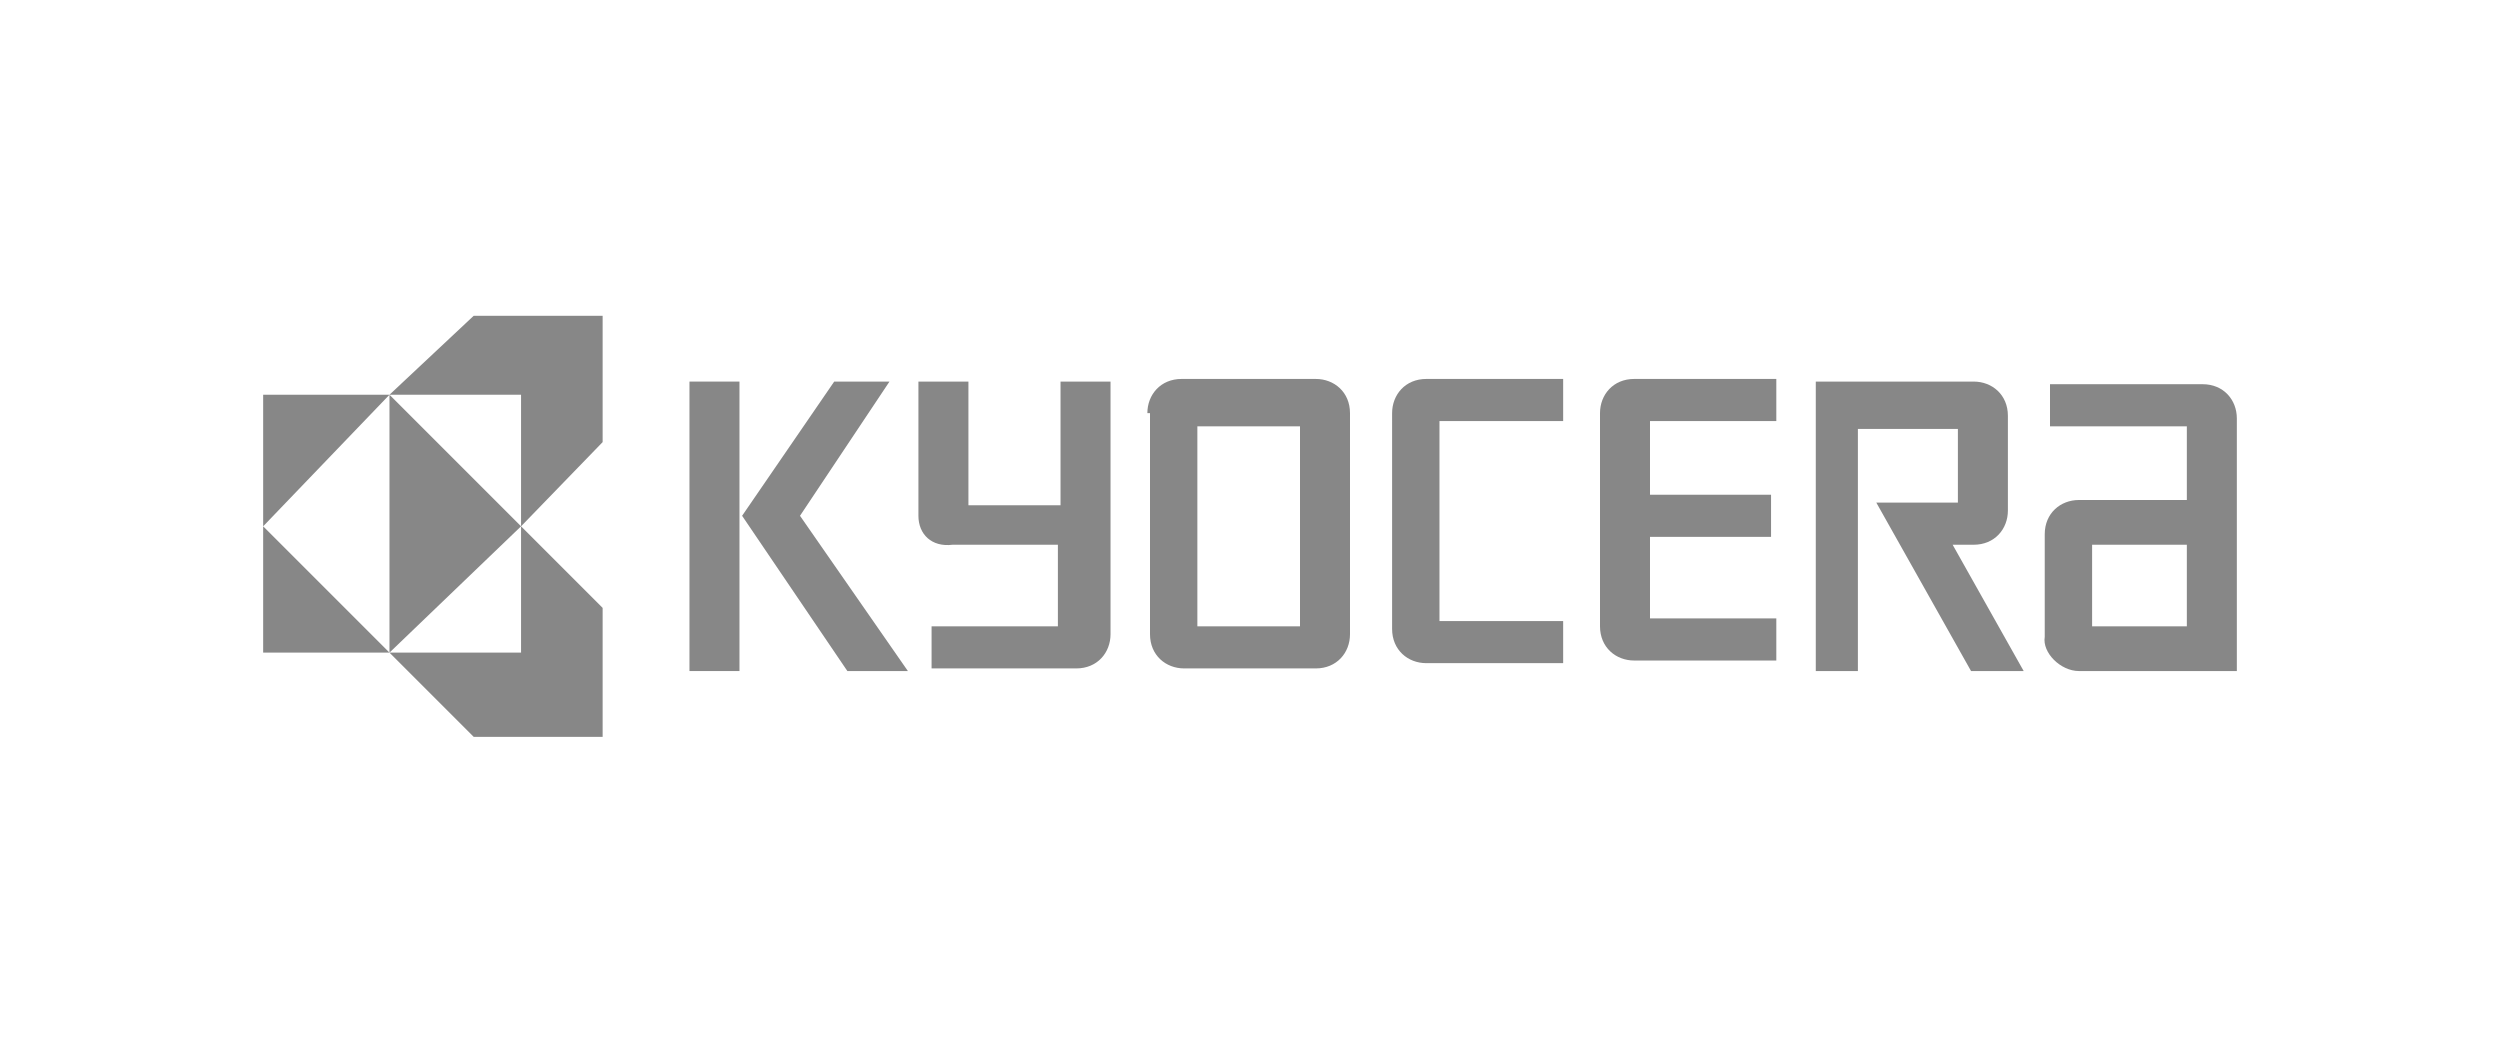
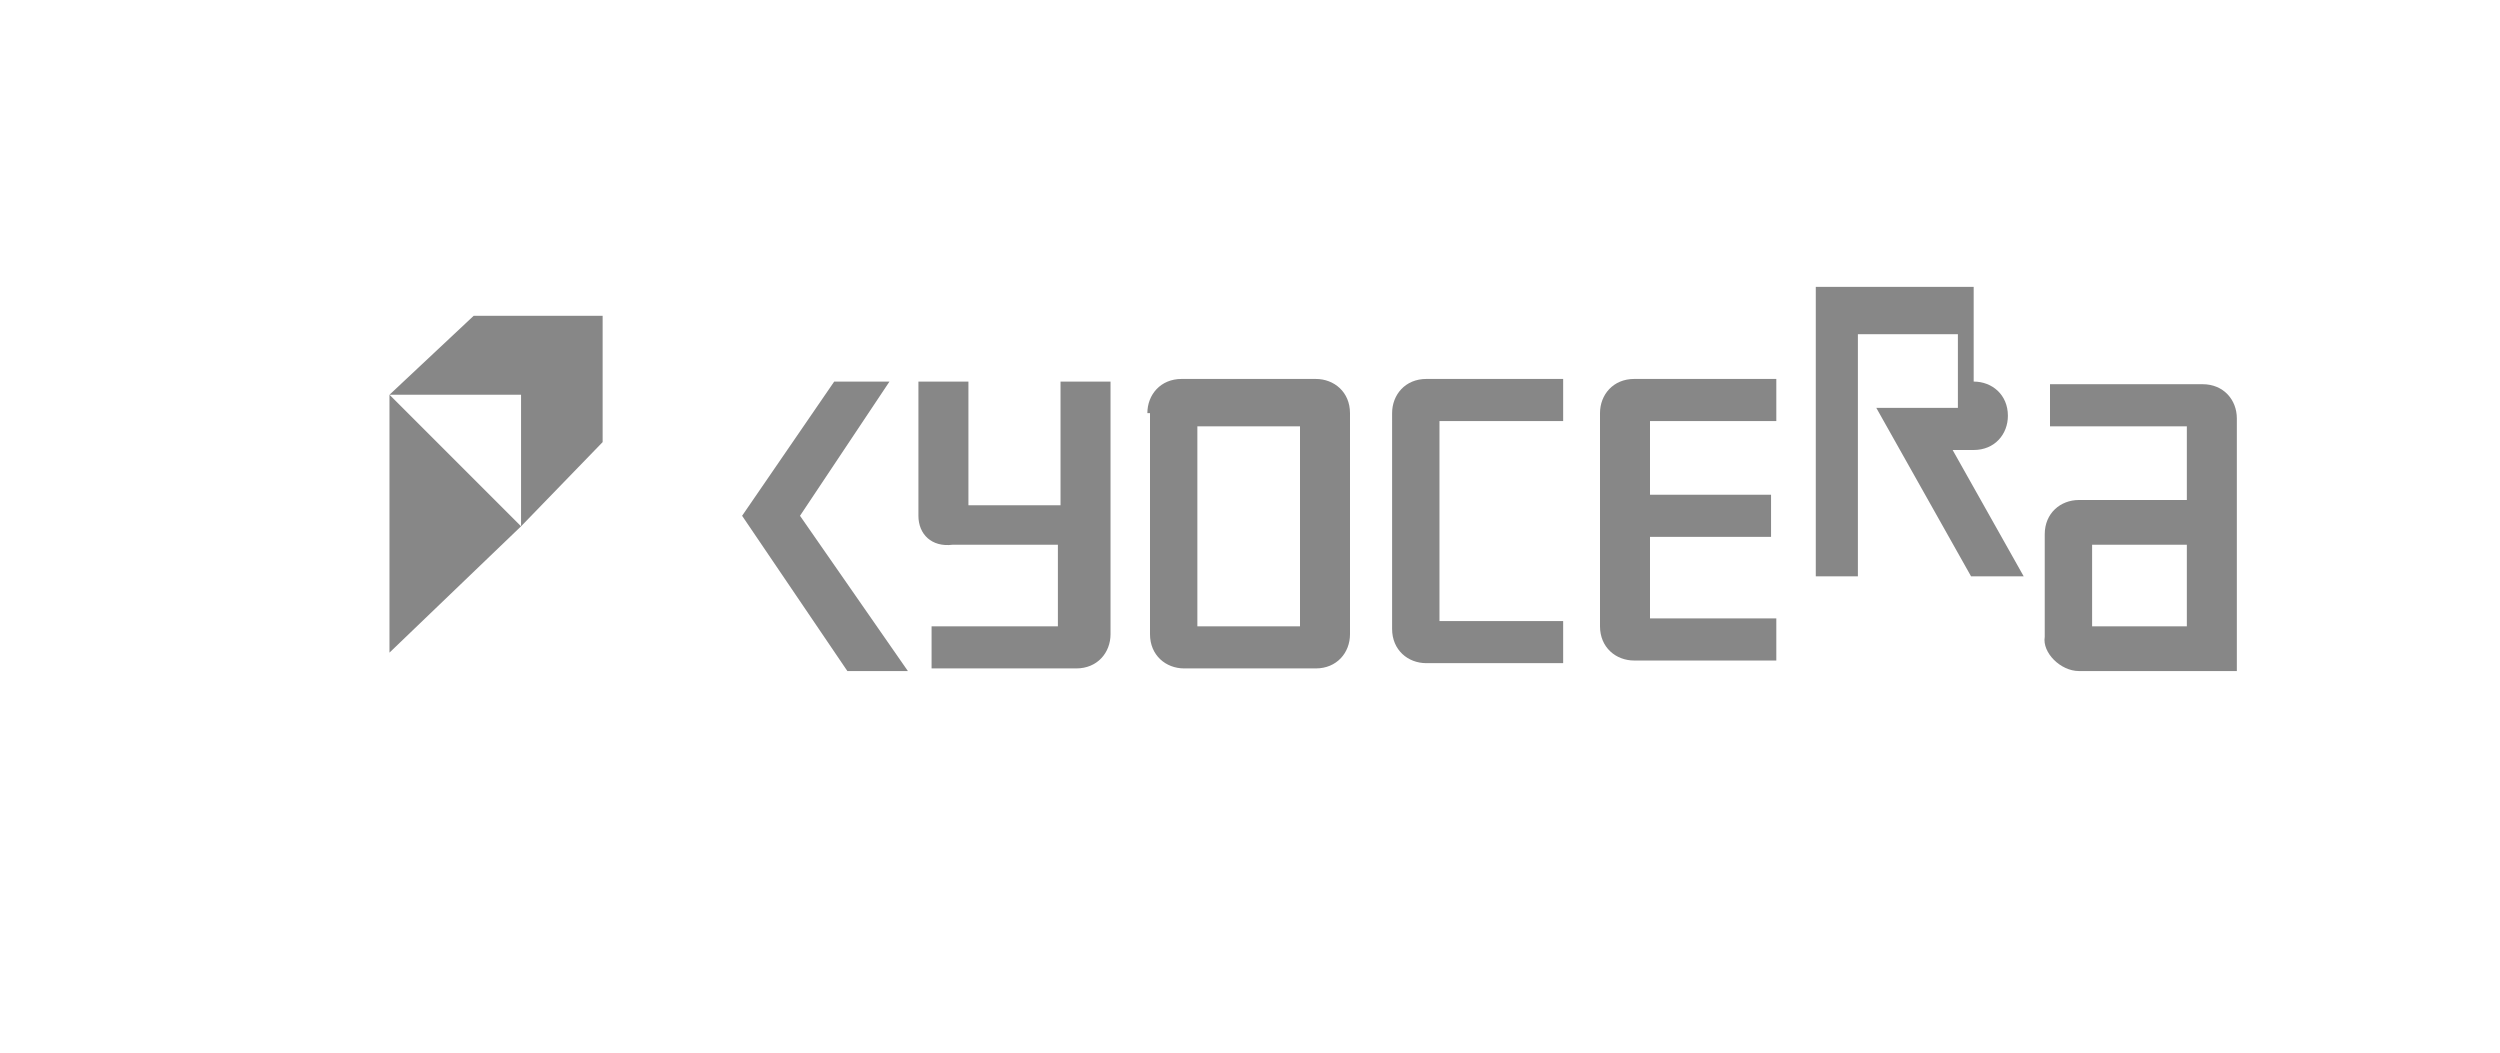
<svg xmlns="http://www.w3.org/2000/svg" version="1.1" id="Ebene_1" x="0px" y="0px" viewBox="0 0 95 40" style="enable-background:new 0 0 95 40;" xml:space="preserve">
  <style type="text/css">
	.st0{fill:#878787;}
</style>
  <g>
-     <polygon class="st0" points="28.1,14.5 28.1,25.5 26.2,25.5 26.2,14.5  " />
    <polygon class="st0" points="30.4,19.6 33.8,14.5 31.7,14.5 28.2,19.6 32.2,25.5 34.5,25.5  " />
    <path class="st0" d="M79,25.5h6v-9.6c0-0.7-0.5-1.3-1.3-1.3h-5.8v1.6h5.2v2.8H79c-0.7,0-1.3,0.5-1.3,1.3v3.9   C77.6,24.8,78.3,25.5,79,25.5L79,25.5z M79.5,20.7h3.6v3.1h-3.6V20.7L79.5,20.7z" />
-     <path class="st0" d="M75,14.5c0.7,0,1.3,0.5,1.3,1.3v3.6c0,0.7-0.5,1.3-1.3,1.3c0,0-0.5,0-0.8,0l2.7,4.8h-2l-3.6-6.4   c0,0,2.9,0,3.1,0v-2.8h-3.8v9.2h-1.6v-11h6V14.5z" />
+     <path class="st0" d="M75,14.5c0.7,0,1.3,0.5,1.3,1.3c0,0.7-0.5,1.3-1.3,1.3c0,0-0.5,0-0.8,0l2.7,4.8h-2l-3.6-6.4   c0,0,2.9,0,3.1,0v-2.8h-3.8v9.2h-1.6v-11h6V14.5z" />
    <path class="st0" d="M60.8,15.7c0-0.7,0.5-1.3,1.3-1.3h5.4V16h-4.8v2.8h4.6v1.6h-4.6v3.1h4.8v1.6h-5.4c-0.7,0-1.3-0.5-1.3-1.3V15.7   L60.8,15.7z" />
    <path class="st0" d="M52.9,15.7c0-0.7,0.5-1.3,1.3-1.3h5.2V16h-4.7v7.6h4.7v1.6h-5.2c-0.7,0-1.3-0.5-1.3-1.3V15.7L52.9,15.7z" />
    <path class="st0" d="M43.6,15.7c0-0.7,0.5-1.3,1.3-1.3H50c0.7,0,1.3,0.5,1.3,1.3v8.4c0,0.7-0.5,1.3-1.3,1.3H45   c-0.7,0-1.3-0.5-1.3-1.3V15.7L43.6,15.7z M45.5,23.8h3.9v-7.6h-3.9V23.8L45.5,23.8z" />
    <path class="st0" d="M34.9,19.6v-5.1h1.9c0,0,0,4.6,0,4.7h3.5v-4.7h1.9v9.6c0,0.7-0.5,1.3-1.3,1.3h-5.5v-1.6c0,0,4.7,0,4.8,0v-3.1   c-0.1,0-4,0-4,0C35.4,20.8,34.9,20.3,34.9,19.6L34.9,19.6z" />
-     <polygon class="st0" points="14.8,15 10,15 10,15 10,20  " />
-     <polygon class="st0" points="14.8,24.8 10,24.8 10,24.8 10,20  " />
    <polygon class="st0" points="14.8,24.8 19.8,20 14.8,15  " />
    <polygon class="st0" points="19.8,15 14.8,15 18,12 22.9,12 22.9,16.8 19.8,20  " />
-     <polygon class="st0" points="19.8,24.8 14.8,24.8 18,28 22.9,28 22.9,23.1 19.8,20  " />
  </g>
</svg>